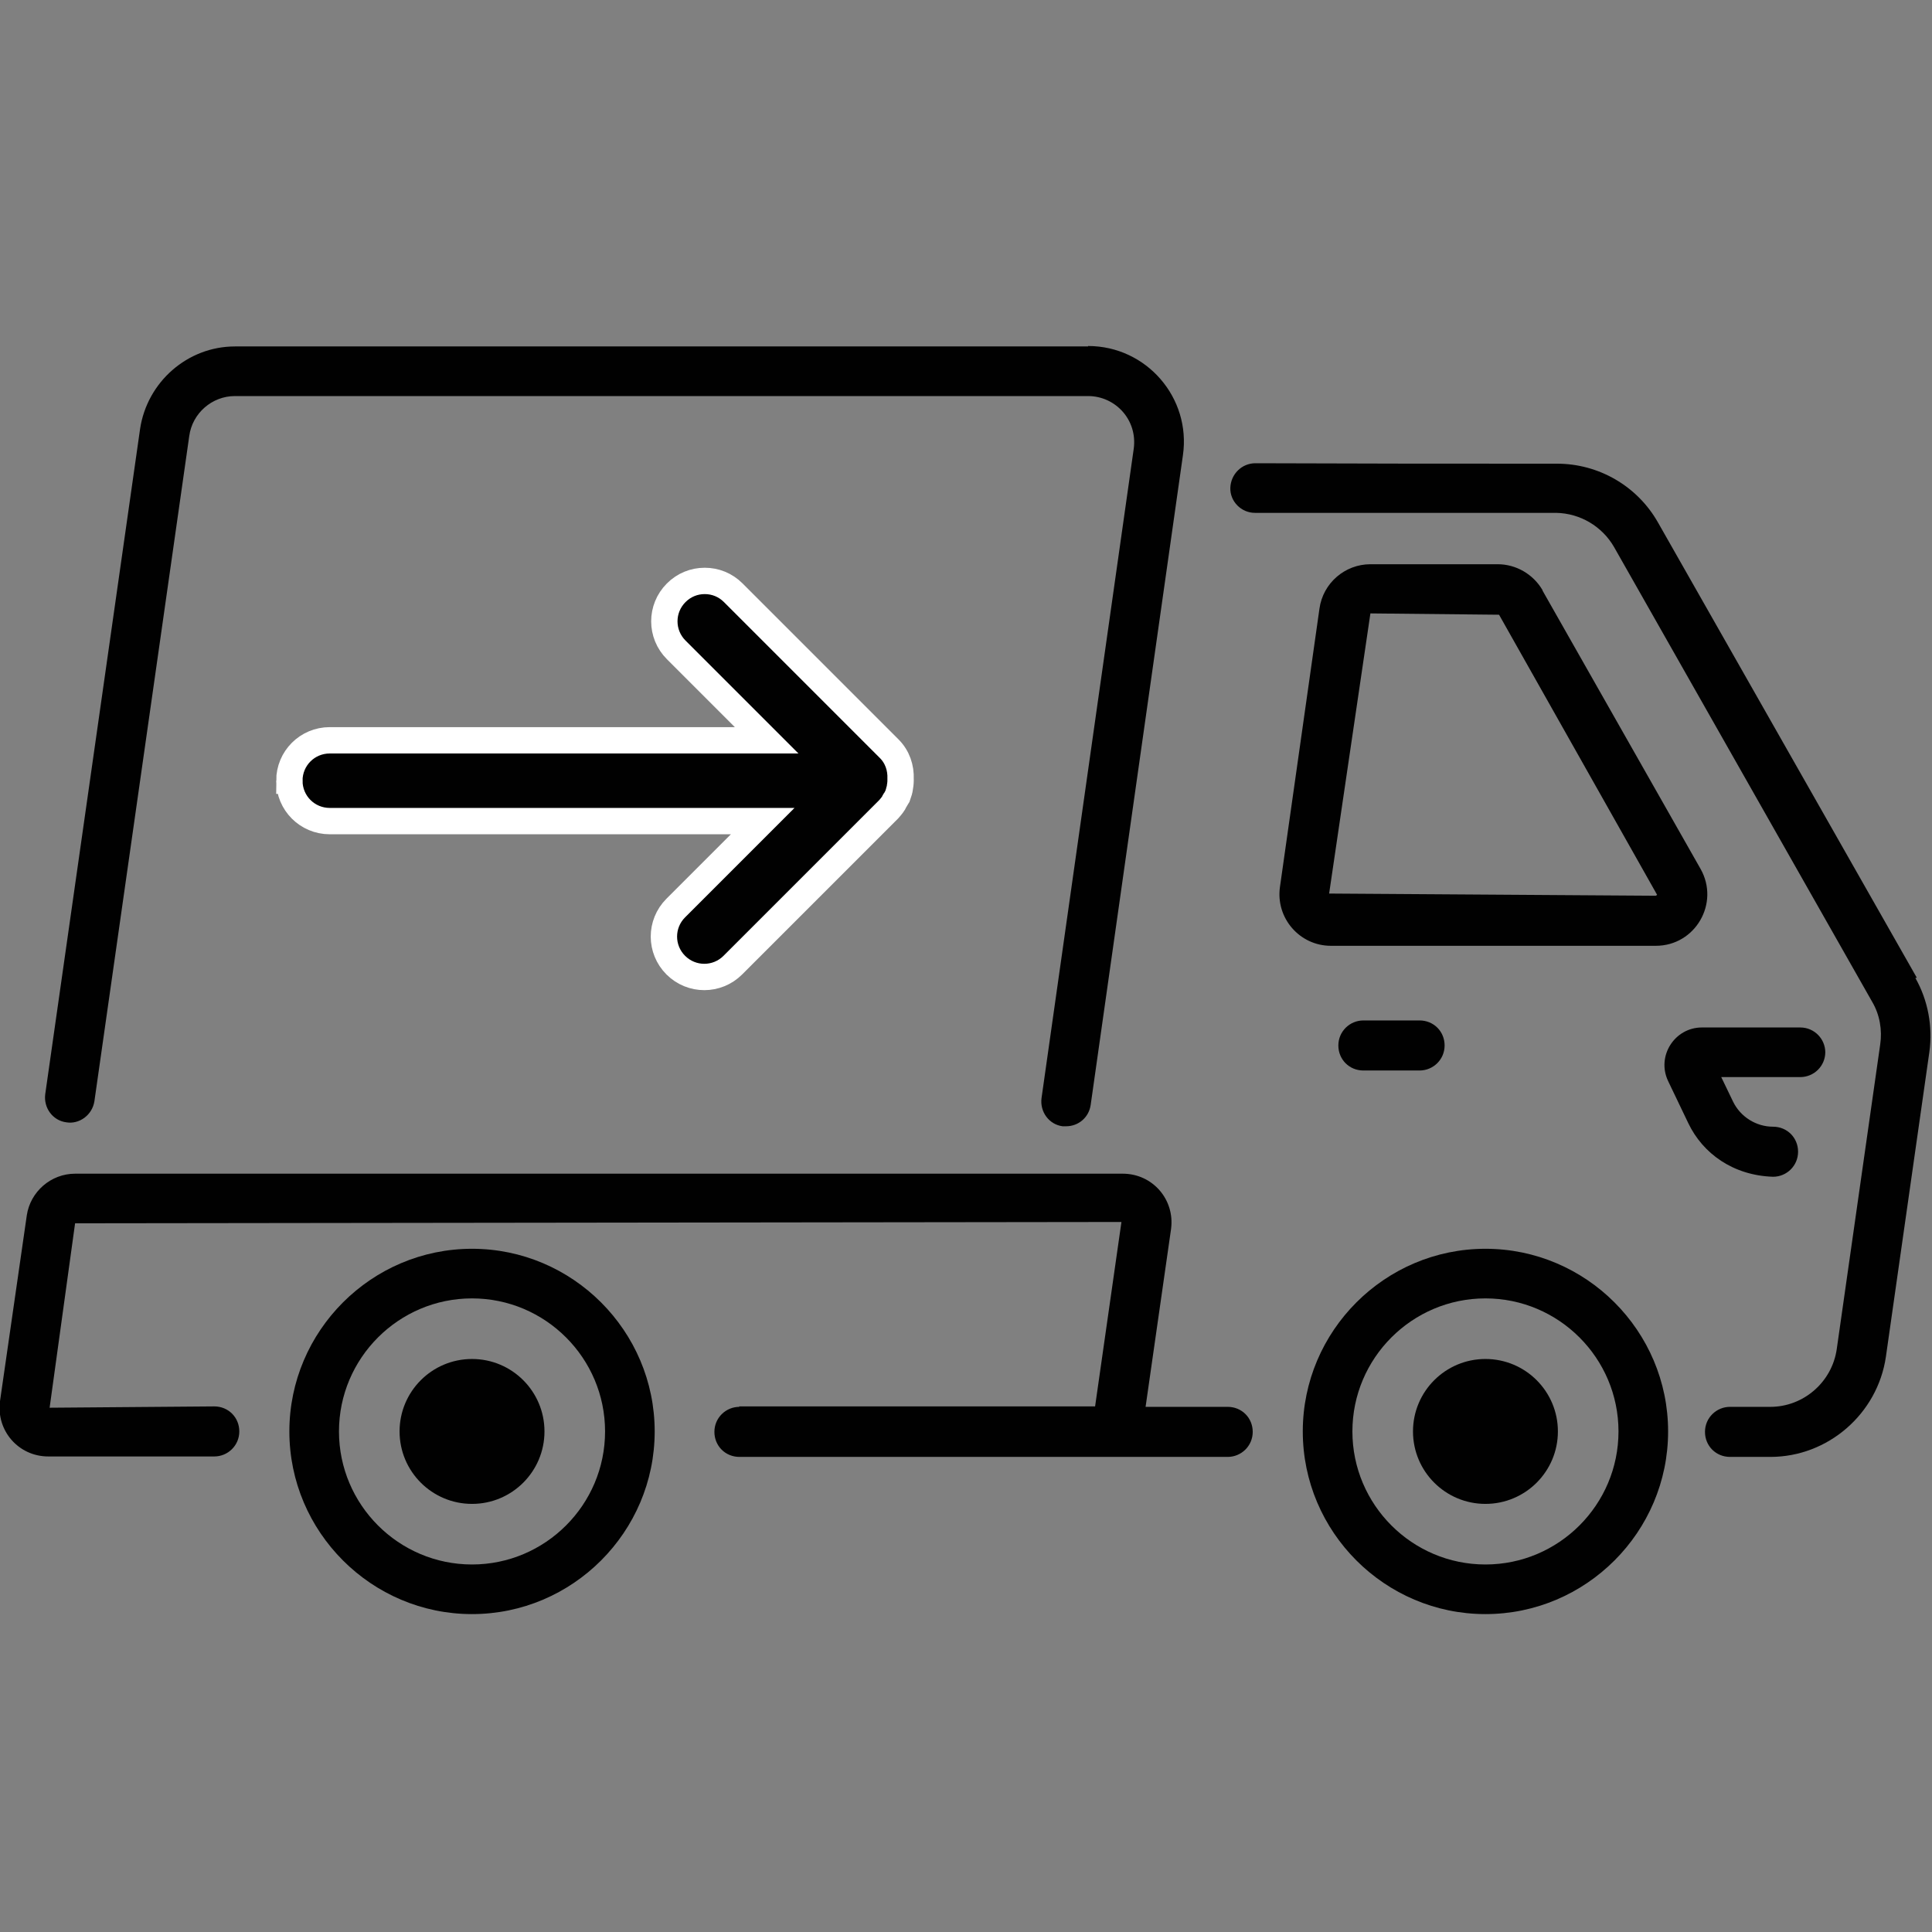
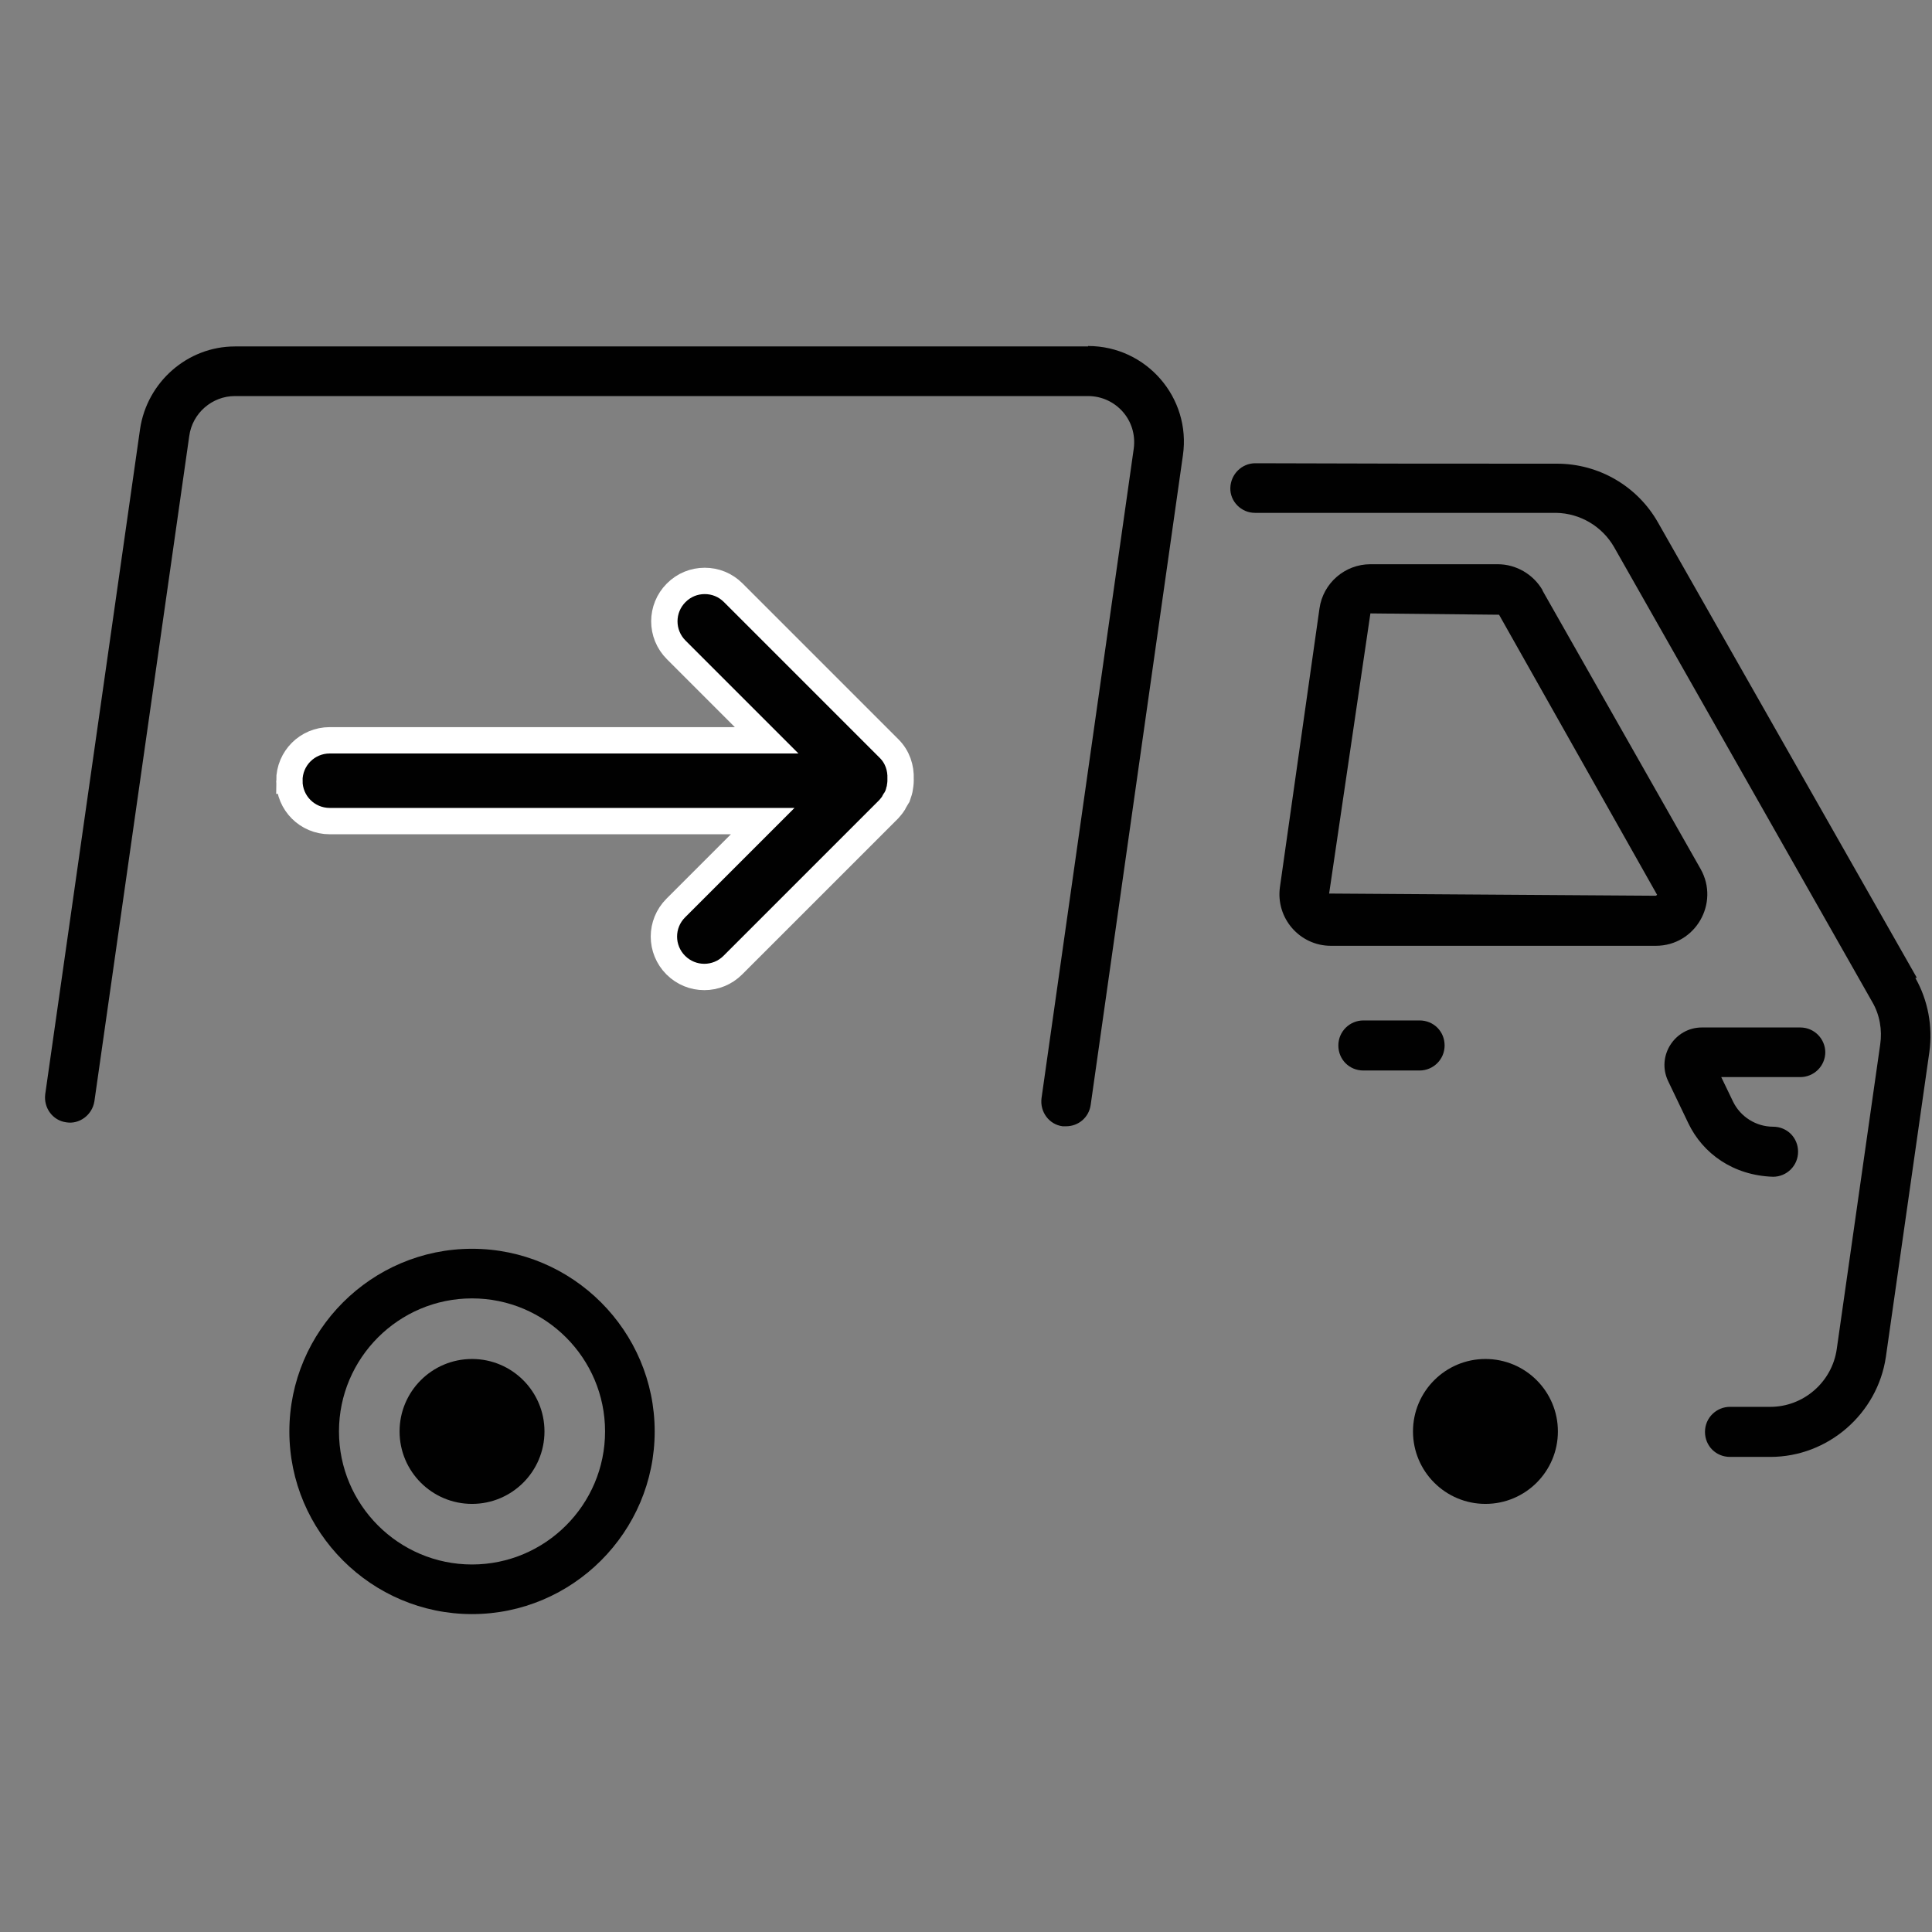
<svg xmlns="http://www.w3.org/2000/svg" id="schnelle-lieferung" version="1.1" viewBox="0 0 44 44">
  <rect x="0" y="0" width="44" height="44" fill="#808080" stroke="none" />
  <defs>
    <style>
      .st0, .st1 {
        fill: #010101;
      }

      .st1 {
        stroke: #fff;
        stroke-miterlimit: 10;
        stroke-width: .6px;
      }
    </style>
  </defs>
  <g id="Moving_Truck">
    <path class="st0" d="M6.59,32.6c0,2.29,1.87,4.16,4.16,4.16s4.16-1.87,4.16-4.16-1.87-4.16-4.16-4.16-4.16,1.87-4.16,4.16ZM13.78,32.6c0,1.67-1.36,3.03-3.03,3.03s-3.03-1.36-3.03-3.03,1.36-3.03,3.03-3.03,3.03,1.36,3.03,3.03Z" />
    <circle class="st0" cx="10.75" cy="32.6" r="1.65" />
    <path class="st0" d="M41.57,23.97c0-.31-.25-.57-.57-.57h-2.24c-.62,0-1.04.65-.77,1.22l.46.96c.33.69,1.02,1.19,1.93,1.22.31,0,.57-.25.57-.57s-.25-.57-.57-.57c-.38,0-.74-.22-.91-.57l-.27-.56h1.8c.31,0,.57-.25.57-.57h0Z" />
    <path class="st0" d="M32.33,24.38c.31,0,.57-.25.57-.57s-.25-.57-.57-.57h-1.28c-.31,0-.57.25-.57.57s.25.57.57.57h1.28Z" />
-     <path class="st0" d="M16.84,32.04c-.31,0-.57.25-.57.57s.25.57.57.57h11.12c.31,0,.57-.25.57-.57s-.25-.57-.57-.57h-1.87l.58-4.05c.09-.67-.42-1.26-1.1-1.26H1.71c-.55,0-1.02.41-1.1.95L0,31.91c-.09.67.42,1.26,1.1,1.26h3.78c.31,0,.57-.25.57-.57s-.25-.57-.57-.57l-3.75.03.58-4.2,23.83-.03-.6,4.2h-8.11Z" />
-     <path class="st0" d="M33.83,36.76c2.29,0,4.16-1.87,4.16-4.16s-1.87-4.16-4.16-4.16-4.16,1.87-4.16,4.16,1.87,4.16,4.16,4.16ZM33.83,29.57c1.67,0,3.03,1.36,3.03,3.03s-1.36,3.03-3.03,3.03-3.03-1.36-3.03-3.03,1.36-3.03,3.03-3.03Z" />
    <circle class="st0" cx="33.83" cy="32.6" r="1.65" />
    <path class="st0" d="M24.78,7.89H5.35c-1.08,0-2,.81-2.16,1.88l-2.16,15.15c-.04.31.17.6.48.64.29.05.59-.16.64-.48l2.16-15.15c.07-.52.52-.91,1.04-.91h19.43c.62,0,1.13.54,1.04,1.2l-2.1,14.79c-.04.31.17.6.48.64h.08c.28,0,.52-.2.56-.49l2.1-14.79c.19-1.31-.83-2.49-2.16-2.49h0Z" />
    <path class="st0" d="M43.65,22.26l-5.89-10.36c-.47-.83-1.35-1.34-2.3-1.34-4.13,0-2.76,0-6.87-.01-.31,0-.56.25-.57.56s.25.57.56.57h6.86c.55.01,1.05.31,1.32.78l5.88,10.36c.17.29.23.64.18.97l-.99,6.94c-.11.75-.76,1.31-1.51,1.31h-.92c-.31,0-.57.25-.57.57s.25.57.57.57h.92c1.31,0,2.44-.98,2.63-2.28l.99-6.94c.08-.58-.03-1.18-.32-1.69h.03Z" />
    <path class="st0" d="M35.13,13.44c-.21-.36-.6-.59-1.02-.59h-2.9c-.58,0-1.08.43-1.16,1.01l-.9,6.34c-.1.71.45,1.34,1.16,1.34h7.4c.9,0,1.46-.97,1.02-1.75l-3.6-6.34h0ZM37.71,20.4l-7.44-.05.94-6.38,2.93.03,3.6,6.38s-.03.02-.03.02Z" />
  </g>
  <path class="st1" d="M6.59,17.78c0,.51.41.92.92.92h9.86l-1.98,1.98c-.36.36-.36.94,0,1.3.36.36.94.36,1.3,0l3.55-3.55h0s.08-.09.11-.14c.01-.02.02-.05.04-.07.02-.03.03-.06.05-.09.01-.03.02-.06.03-.09,0-.03.02-.05.02-.08.01-.06.02-.12.02-.18,0-.01,0-.03,0-.04.01-.25-.07-.5-.26-.69l-3.55-3.55c-.18-.18-.41-.27-.65-.27s-.47.09-.65.27c-.36.36-.36.94,0,1.3l2.06,2.06H7.51c-.51,0-.92.41-.92.92Z" />
</svg>